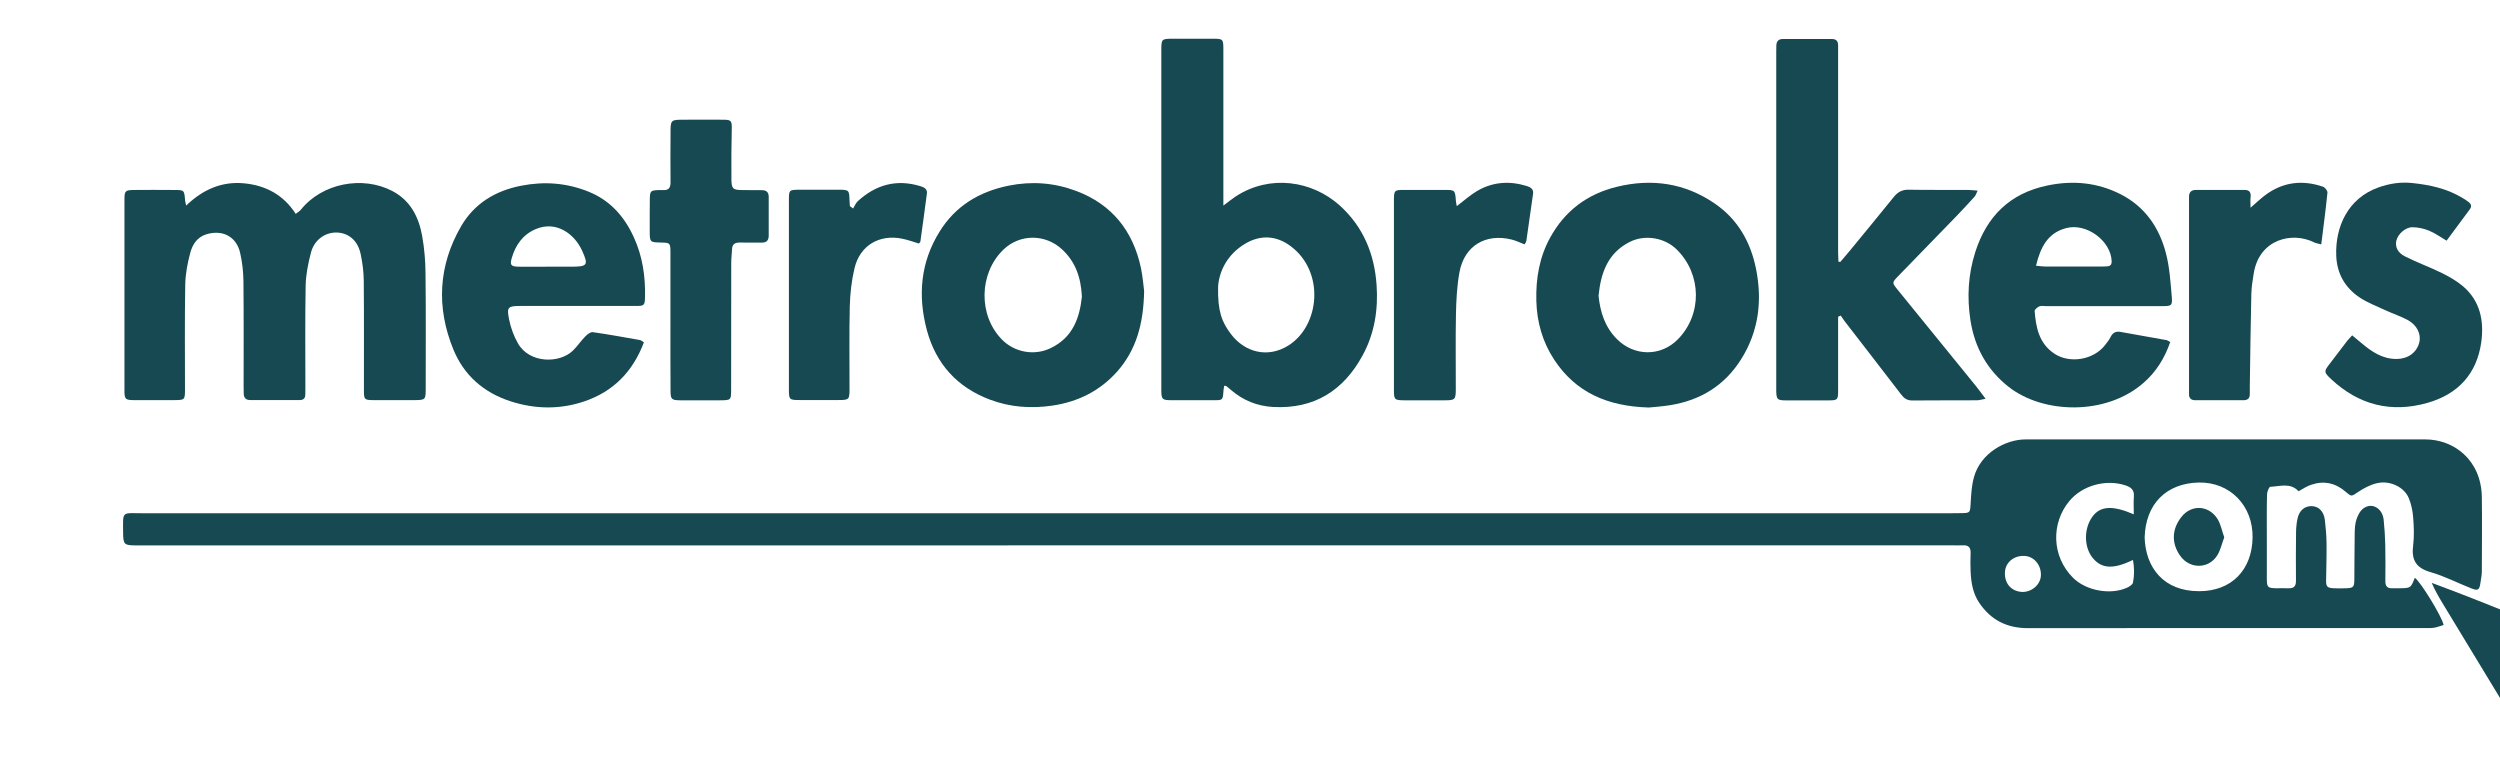
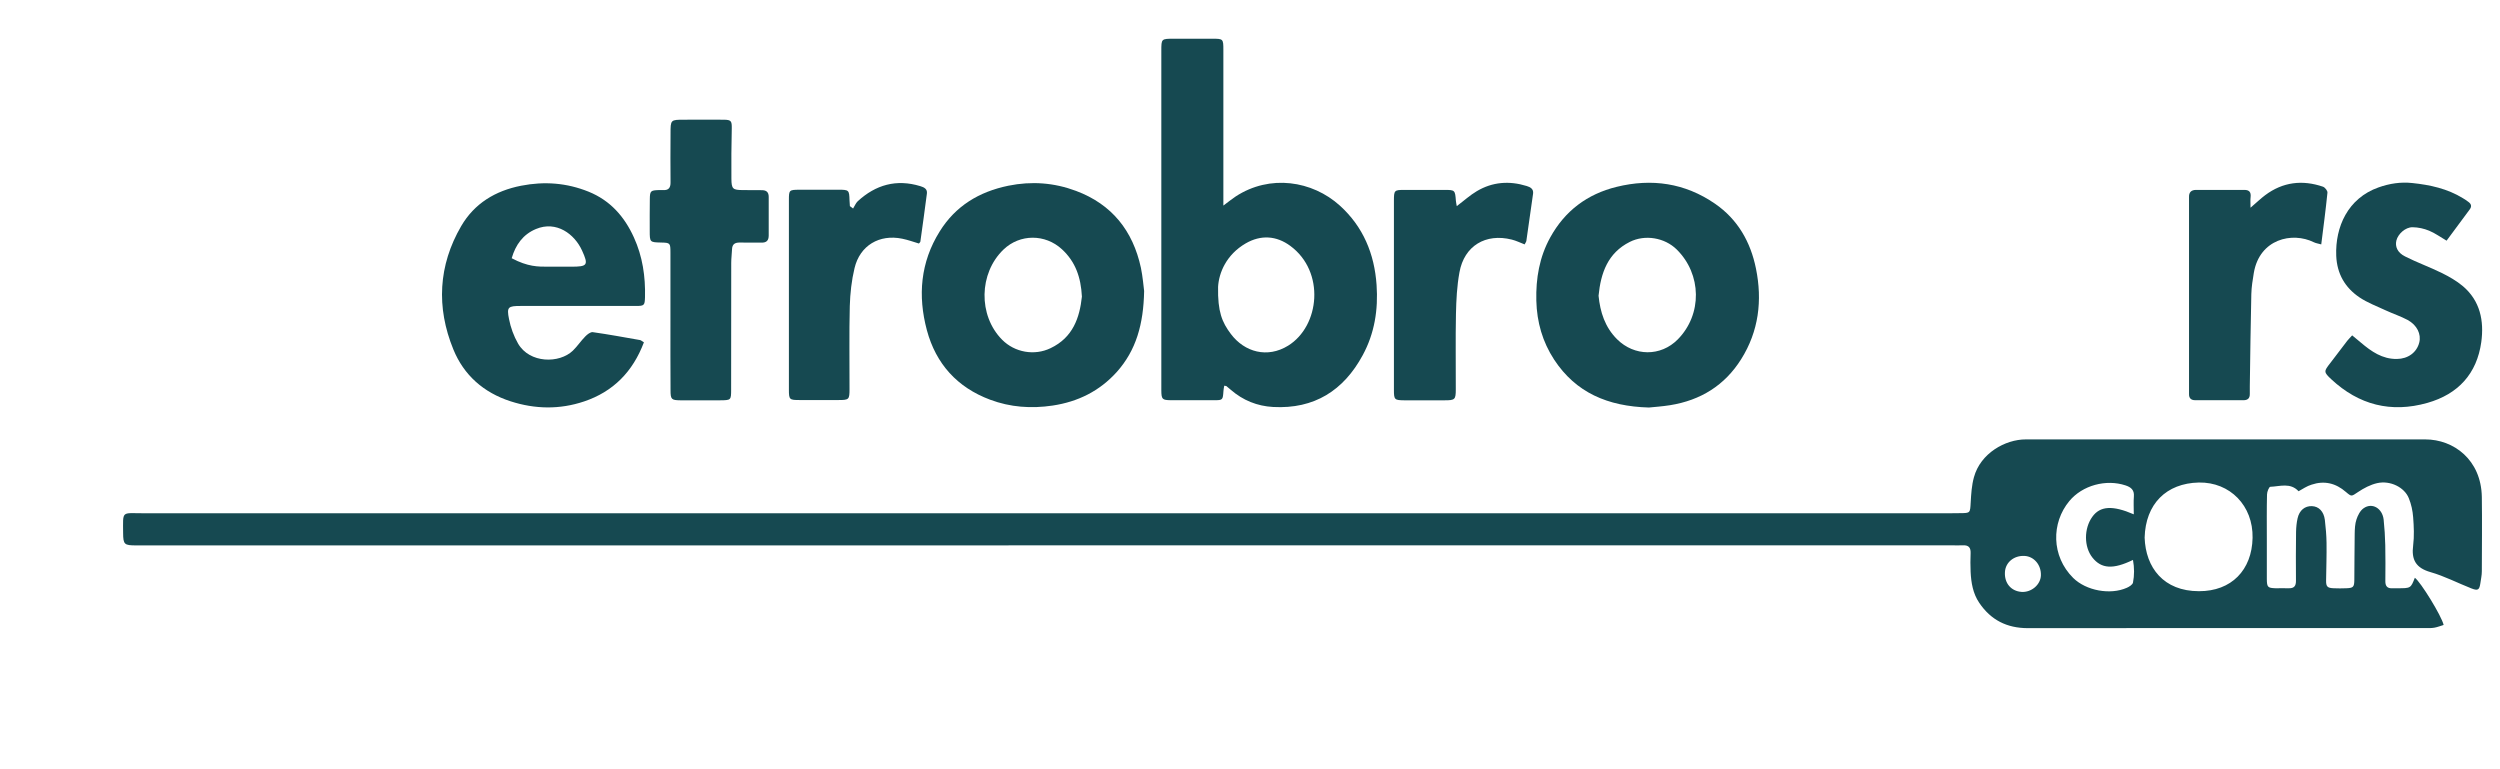
<svg xmlns="http://www.w3.org/2000/svg" width="130" height="40" viewBox="0 0 130 40" fill="none">
  <g clip-path="url(#clip0_1_1937)">
    <path d="M119.526 25.545C119.097 25.082 118.556 25.295 118.057 25.313C117.992 25.313 117.885 25.568 117.885 25.712C117.866 26.481 117.875 27.254 117.875 28.023C117.875 28.718 117.871 29.417 117.875 30.112C117.88 30.534 117.922 30.575 118.327 30.589C118.551 30.594 118.775 30.58 118.999 30.589C119.292 30.603 119.395 30.474 119.39 30.191C119.381 29.348 119.386 28.5 119.395 27.657C119.4 27.421 119.423 27.18 119.474 26.953C119.568 26.532 119.857 26.305 120.22 26.319C120.575 26.332 120.836 26.592 120.892 27.032C120.938 27.43 120.975 27.829 120.98 28.227C120.989 28.88 120.966 29.529 120.957 30.182C120.952 30.501 121.022 30.575 121.344 30.589C121.568 30.599 121.791 30.599 122.015 30.589C122.369 30.575 122.421 30.524 122.425 30.159C122.435 29.357 122.43 28.556 122.444 27.755C122.449 27.504 122.458 27.24 122.537 27.009C122.607 26.796 122.728 26.555 122.906 26.43C123.348 26.115 123.885 26.43 123.95 27.023C123.996 27.463 124.024 27.907 124.034 28.352C124.048 28.973 124.043 29.598 124.038 30.219C124.034 30.478 124.141 30.608 124.411 30.589C124.5 30.585 124.588 30.589 124.682 30.589C125.358 30.589 125.358 30.589 125.572 30.043C125.866 30.251 126.961 32.021 127.069 32.498C126.91 32.544 126.747 32.614 126.579 32.641C126.421 32.669 126.253 32.66 126.09 32.66C119.209 32.66 112.332 32.655 105.451 32.664C104.355 32.664 103.521 32.238 102.919 31.344C102.593 30.863 102.5 30.302 102.472 29.737C102.458 29.413 102.458 29.084 102.472 28.76C102.481 28.482 102.374 28.343 102.08 28.357C101.87 28.366 101.66 28.357 101.455 28.357C69.996 28.357 38.542 28.357 7.083 28.361C6.463 28.361 6.407 28.315 6.402 27.717C6.397 26.541 6.304 26.689 7.423 26.689C38.761 26.689 70.099 26.689 101.437 26.689C101.6 26.689 101.763 26.689 101.931 26.684C102.462 26.68 102.444 26.675 102.476 26.129C102.5 25.689 102.528 25.239 102.644 24.818C102.985 23.567 104.276 22.849 105.339 22.849C112.262 22.854 119.185 22.854 126.113 22.849C127.595 22.849 129.022 23.91 129.055 25.841C129.073 27.129 129.059 28.422 129.055 29.709C129.055 29.913 129.008 30.122 128.98 30.325C128.929 30.677 128.854 30.733 128.505 30.594C127.796 30.316 127.115 29.959 126.388 29.751C125.623 29.533 125.386 29.107 125.484 28.361C125.544 27.88 125.521 27.384 125.484 26.898C125.46 26.564 125.386 26.221 125.26 25.911C125.036 25.341 124.295 24.971 123.614 25.123C123.264 25.202 122.92 25.383 122.616 25.587C122.276 25.809 122.295 25.846 121.987 25.582C121.46 25.123 120.864 24.98 120.202 25.202C119.954 25.276 119.745 25.425 119.526 25.545ZM111.521 27.954C111.572 29.519 112.509 30.742 114.346 30.742C116.034 30.747 117.101 29.644 117.134 27.968C117.167 26.3 115.964 25.063 114.341 25.091C112.644 25.128 111.568 26.207 111.521 27.954ZM110.957 26.745C110.957 26.393 110.938 26.101 110.962 25.809C110.989 25.476 110.808 25.332 110.523 25.239C109.512 24.906 108.286 25.235 107.605 26.055C106.663 27.189 106.663 28.917 107.805 30.052C108.481 30.719 109.74 30.946 110.593 30.566C110.719 30.511 110.892 30.404 110.915 30.297C110.989 29.918 110.989 29.524 110.915 29.116C109.875 29.621 109.269 29.575 108.808 28.996C108.36 28.435 108.36 27.481 108.803 26.87C109.204 26.314 109.843 26.263 110.957 26.745ZM105.274 28.908C104.728 28.88 104.285 29.241 104.257 29.746C104.22 30.321 104.574 30.742 105.124 30.779C105.632 30.812 106.113 30.404 106.127 29.918C106.146 29.376 105.768 28.931 105.274 28.908Z" fill="#164951" />
-     <path d="M9.68 10.69C10.556 9.847 11.54 9.425 12.687 9.532C13.806 9.638 14.738 10.125 15.377 11.121C15.493 11.028 15.586 10.982 15.642 10.908C16.747 9.523 18.85 9.129 20.388 9.926C21.344 10.421 21.778 11.287 21.955 12.283C22.067 12.922 22.123 13.576 22.127 14.224C22.151 16.225 22.137 18.226 22.137 20.227C22.137 20.783 22.113 20.802 21.558 20.806C20.84 20.811 20.127 20.811 19.409 20.806C18.957 20.802 18.924 20.774 18.924 20.325C18.92 18.412 18.934 16.498 18.915 14.585C18.91 14.132 18.85 13.668 18.757 13.224C18.617 12.533 18.16 12.13 17.554 12.093C16.934 12.056 16.346 12.455 16.169 13.136C16.025 13.691 15.908 14.266 15.894 14.836C15.861 16.614 15.88 18.393 15.88 20.172C15.88 20.292 15.876 20.408 15.876 20.528C15.871 20.709 15.778 20.802 15.596 20.802C14.729 20.802 13.866 20.802 12.999 20.802C12.78 20.802 12.677 20.677 12.673 20.463C12.673 20.343 12.668 20.227 12.668 20.107C12.668 18.282 12.677 16.461 12.659 14.636C12.654 14.136 12.598 13.631 12.486 13.145C12.29 12.297 11.572 11.931 10.738 12.181C10.248 12.33 10.011 12.714 9.894 13.145C9.75 13.682 9.642 14.247 9.633 14.803C9.6 16.61 9.619 18.421 9.619 20.227C9.619 20.797 9.614 20.802 9.05 20.806C8.351 20.806 7.647 20.811 6.948 20.806C6.528 20.802 6.472 20.751 6.472 20.348C6.468 17.013 6.468 13.678 6.472 10.342C6.472 9.935 6.524 9.884 6.943 9.879C7.642 9.87 8.346 9.875 9.046 9.879C9.582 9.879 9.582 9.884 9.624 10.417C9.628 10.472 9.647 10.528 9.68 10.69Z" fill="#164951" />
    <path d="M63.661 20.056C63.643 20.163 63.624 20.241 63.62 20.329C63.587 20.802 63.587 20.811 63.135 20.811C62.389 20.816 61.643 20.816 60.897 20.811C60.431 20.806 60.393 20.765 60.389 20.292C60.384 18.231 60.389 16.174 60.389 14.113C60.389 10.292 60.389 6.466 60.389 2.644C60.389 2.014 60.389 2.014 61.037 2.014C61.708 2.014 62.38 2.014 63.051 2.014C63.606 2.014 63.615 2.023 63.615 2.598C63.615 5.104 63.615 7.605 63.615 10.111C63.615 10.268 63.615 10.426 63.615 10.69C63.885 10.491 64.062 10.343 64.254 10.217C66.039 9.05 68.24 9.398 69.671 10.69C70.888 11.792 71.47 13.201 71.582 14.817C71.671 16.1 71.48 17.332 70.86 18.472C69.867 20.306 68.342 21.279 66.202 21.163C65.377 21.117 64.636 20.82 64.007 20.274C63.927 20.204 63.848 20.139 63.769 20.075C63.759 20.07 63.741 20.075 63.661 20.056ZM63.34 14.919C63.316 16.207 63.545 16.758 64.007 17.369C64.72 18.314 65.904 18.639 66.981 17.976C68.631 16.957 68.92 14.127 67.093 12.784C66.375 12.256 65.568 12.2 64.78 12.654C63.769 13.242 63.382 14.182 63.34 14.919Z" fill="#164951" />
-     <path d="M95.694 13.622C95.876 13.409 96.058 13.2 96.235 12.983C96.981 12.075 97.727 11.171 98.463 10.259C98.673 9.995 98.901 9.856 99.256 9.865C100.267 9.884 101.284 9.87 102.3 9.875C102.459 9.875 102.617 9.898 102.836 9.912C102.766 10.06 102.738 10.157 102.678 10.226C102.379 10.555 102.076 10.884 101.769 11.204C100.748 12.26 99.717 13.312 98.696 14.368C98.384 14.692 98.379 14.701 98.673 15.062C100.03 16.735 101.391 18.402 102.748 20.074C102.901 20.264 103.046 20.468 103.251 20.737C103.041 20.774 102.92 20.815 102.799 20.815C101.68 20.82 100.561 20.815 99.442 20.825C99.172 20.829 99.004 20.709 98.85 20.5C97.876 19.227 96.892 17.962 95.913 16.693C95.843 16.6 95.783 16.503 95.717 16.41C95.671 16.429 95.629 16.452 95.582 16.471C95.582 16.623 95.582 16.781 95.582 16.934C95.582 18.059 95.582 19.185 95.582 20.315C95.582 20.792 95.554 20.82 95.079 20.82C94.333 20.825 93.587 20.825 92.841 20.82C92.426 20.815 92.379 20.764 92.365 20.361C92.361 20.287 92.365 20.213 92.365 20.139C92.365 14.317 92.365 8.49 92.365 2.667C92.365 2.565 92.365 2.459 92.37 2.357C92.379 2.144 92.487 2.028 92.706 2.028C93.554 2.028 94.407 2.028 95.256 2.028C95.48 2.028 95.582 2.139 95.582 2.357C95.582 2.459 95.582 2.565 95.582 2.667C95.582 6.15 95.582 9.634 95.582 13.117C95.582 13.284 95.596 13.446 95.601 13.613C95.629 13.608 95.661 13.613 95.694 13.622Z" fill="#164951" />
    <path d="M85.745 21.191C83.596 21.131 81.941 20.413 80.817 18.703C80.211 17.777 79.917 16.749 79.889 15.637C79.861 14.474 80.048 13.367 80.617 12.339C81.377 10.963 82.537 10.092 84.062 9.717C85.889 9.268 87.614 9.514 89.181 10.593C90.37 11.413 91.032 12.589 91.311 13.97C91.647 15.623 91.456 17.221 90.542 18.676C89.689 20.038 88.43 20.816 86.845 21.07C86.435 21.135 86.02 21.163 85.745 21.191ZM83.125 15.378C83.209 16.225 83.456 17.013 84.09 17.643C84.985 18.532 86.356 18.551 87.246 17.647C88.528 16.346 88.491 14.257 87.19 12.974C86.561 12.353 85.535 12.182 84.747 12.58C83.605 13.154 83.241 14.192 83.125 15.378Z" fill="#164951" />
    <path d="M59.495 15.132C59.462 16.86 59.08 18.217 58.068 19.348C57.177 20.334 56.059 20.89 54.739 21.089C53.62 21.256 52.534 21.177 51.485 20.784C49.774 20.144 48.669 18.921 48.198 17.171C47.718 15.378 47.863 13.636 48.865 12.034C49.686 10.713 50.907 9.972 52.436 9.657C53.644 9.412 54.814 9.5 55.951 9.926C57.825 10.625 58.912 12.006 59.327 13.923C59.425 14.396 59.462 14.887 59.495 15.132ZM56.259 15.424C56.208 14.419 55.923 13.608 55.219 12.96C54.348 12.159 53.038 12.159 52.184 12.974C50.898 14.206 50.86 16.406 52.11 17.666C52.767 18.328 53.788 18.509 54.627 18.106C55.797 17.55 56.142 16.517 56.259 15.424Z" fill="#164951" />
-     <path d="M112.852 17.786C112.562 18.625 112.124 19.329 111.476 19.898C109.509 21.631 106.241 21.52 104.455 20.121C103.322 19.231 102.683 18.059 102.464 16.661C102.278 15.461 102.343 14.27 102.716 13.103C103.313 11.241 104.52 10.046 106.479 9.643C107.798 9.37 109.066 9.49 110.264 10.097C111.542 10.745 112.287 11.839 112.632 13.182C112.819 13.905 112.866 14.669 112.931 15.419C112.973 15.892 112.921 15.919 112.437 15.919C110.423 15.919 108.409 15.919 106.395 15.919C106.273 15.919 106.143 15.887 106.04 15.933C105.942 15.975 105.797 16.1 105.802 16.174C105.867 17.031 106.031 17.86 106.824 18.388C107.621 18.921 108.852 18.717 109.448 17.962C109.56 17.823 109.672 17.68 109.751 17.522C109.863 17.3 110.026 17.216 110.259 17.258C111.066 17.397 111.873 17.545 112.674 17.689C112.716 17.698 112.749 17.731 112.852 17.786ZM105.872 13.816C106.064 13.835 106.194 13.858 106.325 13.858C107.336 13.863 108.348 13.858 109.36 13.858C109.434 13.858 109.509 13.854 109.583 13.849C109.747 13.835 109.812 13.747 109.807 13.585C109.77 12.52 108.493 11.579 107.439 11.862C106.469 12.117 106.106 12.867 105.872 13.816Z" fill="#164951" />
-     <path d="M33.484 17.8C32.906 19.329 31.89 20.366 30.37 20.876C29.102 21.302 27.82 21.279 26.547 20.867C25.144 20.413 24.118 19.505 23.573 18.166C22.682 15.985 22.79 13.807 23.983 11.755C24.668 10.584 25.75 9.921 27.102 9.657C28.309 9.421 29.47 9.509 30.608 9.968C31.736 10.426 32.472 11.264 32.962 12.344C33.414 13.335 33.568 14.382 33.54 15.461C33.526 15.878 33.503 15.91 33.069 15.91C31.069 15.915 29.074 15.91 27.074 15.91C26.421 15.91 26.342 15.961 26.468 16.587C26.552 17.027 26.715 17.476 26.939 17.865C27.54 18.903 29.088 18.912 29.792 18.231C30.025 18.004 30.207 17.726 30.435 17.495C30.538 17.388 30.706 17.258 30.822 17.272C31.647 17.388 32.468 17.541 33.288 17.684C33.34 17.698 33.386 17.745 33.484 17.8ZM28.496 13.868C28.897 13.868 29.298 13.868 29.703 13.868C30.552 13.868 30.612 13.789 30.267 13.029C29.876 12.168 28.934 11.464 27.871 11.908C27.191 12.191 26.808 12.738 26.608 13.428C26.51 13.77 26.57 13.858 26.934 13.868C27.456 13.877 27.978 13.868 28.496 13.868Z" fill="#164951" />
+     <path d="M33.484 17.8C32.906 19.329 31.89 20.366 30.37 20.876C29.102 21.302 27.82 21.279 26.547 20.867C25.144 20.413 24.118 19.505 23.573 18.166C22.682 15.985 22.79 13.807 23.983 11.755C24.668 10.584 25.75 9.921 27.102 9.657C28.309 9.421 29.47 9.509 30.608 9.968C31.736 10.426 32.472 11.264 32.962 12.344C33.414 13.335 33.568 14.382 33.54 15.461C33.526 15.878 33.503 15.91 33.069 15.91C31.069 15.915 29.074 15.91 27.074 15.91C26.421 15.91 26.342 15.961 26.468 16.587C26.552 17.027 26.715 17.476 26.939 17.865C27.54 18.903 29.088 18.912 29.792 18.231C30.025 18.004 30.207 17.726 30.435 17.495C30.538 17.388 30.706 17.258 30.822 17.272C31.647 17.388 32.468 17.541 33.288 17.684C33.34 17.698 33.386 17.745 33.484 17.8ZM28.496 13.868C28.897 13.868 29.298 13.868 29.703 13.868C30.552 13.868 30.612 13.789 30.267 13.029C29.876 12.168 28.934 11.464 27.871 11.908C27.191 12.191 26.808 12.738 26.608 13.428C27.456 13.877 27.978 13.868 28.496 13.868Z" fill="#164951" />
    <path d="M122.313 17.439C122.481 17.578 122.626 17.694 122.77 17.819C123.311 18.277 123.88 18.676 124.635 18.666C125.218 18.662 125.67 18.328 125.801 17.814C125.912 17.379 125.689 16.906 125.195 16.637C124.831 16.443 124.43 16.313 124.052 16.137C123.595 15.924 123.111 15.743 122.696 15.466C121.94 14.956 121.521 14.233 121.484 13.298C121.428 11.802 122.085 10.31 123.684 9.745C124.257 9.541 124.845 9.453 125.442 9.518C126.365 9.615 127.264 9.81 128.071 10.306C128.174 10.366 128.271 10.435 128.365 10.505C128.509 10.611 128.537 10.736 128.43 10.884C128.034 11.422 127.637 11.954 127.222 12.515C126.896 12.325 126.621 12.121 126.313 11.996C126.048 11.885 125.745 11.82 125.456 11.816C125.078 11.811 124.696 12.168 124.612 12.506C124.537 12.821 124.663 13.136 125.064 13.335C125.684 13.65 126.346 13.886 126.975 14.196C127.358 14.386 127.74 14.604 128.066 14.877C128.971 15.642 129.176 16.684 129.027 17.786C128.798 19.435 127.824 20.496 126.225 20.95C124.332 21.487 122.658 21.056 121.227 19.722C120.826 19.347 120.836 19.31 121.167 18.889C121.465 18.5 121.759 18.11 122.057 17.721C122.122 17.638 122.206 17.559 122.313 17.439Z" fill="#164951" />
    <path d="M34.863 16.689C34.863 15.503 34.863 14.317 34.863 13.131C34.863 12.636 34.849 12.622 34.374 12.612C33.791 12.598 33.786 12.598 33.786 11.996C33.786 11.45 33.782 10.899 33.791 10.352C33.796 9.93 33.833 9.898 34.252 9.884C34.327 9.88 34.402 9.88 34.476 9.884C34.765 9.903 34.873 9.764 34.868 9.481C34.859 8.638 34.863 7.79 34.868 6.947C34.868 6.225 34.868 6.225 35.577 6.225C36.262 6.225 36.947 6.216 37.637 6.225C38.024 6.229 38.057 6.294 38.052 6.674C38.033 7.55 38.024 8.425 38.033 9.296C38.038 9.833 38.108 9.88 38.635 9.884C38.961 9.889 39.292 9.889 39.618 9.889C39.856 9.889 39.973 9.995 39.973 10.241C39.968 10.908 39.968 11.575 39.973 12.242C39.973 12.506 39.861 12.622 39.595 12.617C39.222 12.612 38.849 12.622 38.476 12.612C38.224 12.608 38.075 12.691 38.066 12.96C38.057 13.196 38.024 13.432 38.024 13.668C38.019 15.864 38.024 18.055 38.019 20.251C38.019 20.811 38.015 20.811 37.437 20.816C36.751 20.816 36.066 20.82 35.376 20.816C34.914 20.811 34.868 20.765 34.868 20.297C34.859 19.088 34.863 17.888 34.863 16.689Z" fill="#164951" />
    <path d="M75.752 10.718C76.135 10.43 76.442 10.148 76.797 9.939C77.608 9.458 78.48 9.393 79.384 9.671C79.585 9.731 79.752 9.828 79.72 10.069C79.608 10.889 79.491 11.709 79.37 12.529C79.361 12.58 79.319 12.631 79.281 12.709C79.053 12.621 78.839 12.515 78.615 12.459C77.254 12.116 76.139 12.784 75.892 14.159C75.762 14.868 75.725 15.6 75.71 16.322C75.683 17.624 75.706 18.93 75.701 20.232C75.701 20.778 75.664 20.816 75.118 20.816C74.419 20.816 73.715 20.816 73.016 20.816C72.517 20.811 72.484 20.783 72.484 20.283C72.484 18.018 72.484 15.748 72.484 13.483C72.484 12.473 72.484 11.468 72.484 10.458C72.484 9.888 72.498 9.875 73.049 9.875C73.734 9.875 74.419 9.875 75.104 9.875C75.659 9.875 75.664 9.884 75.706 10.44C75.71 10.518 75.734 10.602 75.752 10.718Z" fill="#164951" />
    <path d="M117.027 10.801C117.344 10.532 117.554 10.324 117.791 10.148C118.71 9.462 119.721 9.342 120.794 9.708C120.901 9.745 121.041 9.921 121.027 10.023C120.938 10.903 120.822 11.783 120.705 12.709C120.542 12.663 120.425 12.649 120.323 12.598C119.19 12.038 117.498 12.431 117.199 14.187C117.139 14.553 117.078 14.919 117.069 15.29C117.032 16.887 117.013 18.49 116.99 20.088C116.99 20.223 116.985 20.357 116.99 20.487C116.994 20.709 116.882 20.811 116.663 20.811C115.829 20.811 114.994 20.811 114.155 20.811C113.931 20.811 113.824 20.704 113.829 20.487C113.829 20.385 113.829 20.278 113.829 20.176C113.829 16.962 113.829 13.742 113.829 10.528C113.829 10.44 113.833 10.352 113.829 10.259C113.819 10 113.941 9.875 114.202 9.875C115.036 9.875 115.871 9.875 116.71 9.875C116.957 9.875 117.059 9.99 117.032 10.241C117.013 10.393 117.027 10.551 117.027 10.801Z" fill="#164951" />
    <path d="M44.361 10.843C44.441 10.718 44.497 10.565 44.599 10.468C45.536 9.606 46.613 9.3 47.858 9.68C48.058 9.74 48.231 9.828 48.198 10.069C48.091 10.903 47.974 11.737 47.858 12.571C47.853 12.594 47.821 12.617 47.783 12.663C47.504 12.58 47.215 12.473 46.916 12.413C45.727 12.168 44.716 12.765 44.436 13.942C44.282 14.581 44.208 15.253 44.189 15.915C44.152 17.351 44.18 18.787 44.175 20.223C44.175 20.779 44.152 20.802 43.597 20.802C42.925 20.806 42.254 20.806 41.583 20.802C41.047 20.802 41.023 20.783 41.023 20.255C41.023 18.657 41.023 17.055 41.023 15.456C41.023 13.766 41.023 12.08 41.023 10.389C41.023 9.884 41.042 9.87 41.555 9.866C42.24 9.861 42.925 9.866 43.611 9.866C44.142 9.866 44.161 9.884 44.175 10.412C44.18 10.514 44.189 10.616 44.194 10.718C44.254 10.769 44.306 10.806 44.361 10.843Z" fill="#164951" />
-     <path d="M135.055 38.362C133.867 37.334 132.818 36.421 131.736 35.481C131.163 35.949 131.032 36.648 130.669 37.297C130.547 37.139 130.44 37.023 130.365 36.894C129.27 35.092 128.179 33.29 127.088 31.493C126.86 31.117 126.636 30.742 126.449 30.311C129.009 31.252 131.503 32.294 134.09 33.355C133.517 33.841 132.86 34.1 132.44 34.717C132.855 35.087 133.247 35.444 133.643 35.791C134.202 36.278 134.771 36.755 135.331 37.246C135.643 37.524 135.634 37.575 135.363 37.894C135.261 38.015 135.186 38.167 135.055 38.362Z" fill="#164951" />
-     <path d="M115.661 27.939C115.535 28.273 115.465 28.62 115.288 28.894C114.836 29.593 113.861 29.598 113.372 28.903C112.91 28.255 112.929 27.527 113.428 26.888C113.959 26.203 114.887 26.272 115.33 27.018C115.484 27.286 115.544 27.615 115.661 27.939Z" fill="#164951" />
  </g>
  <defs>
    <clipPath id="clip0_1_1937">
      <rect width="130" height="40" fill="white" />
    </clipPath>
  </defs>
</svg>